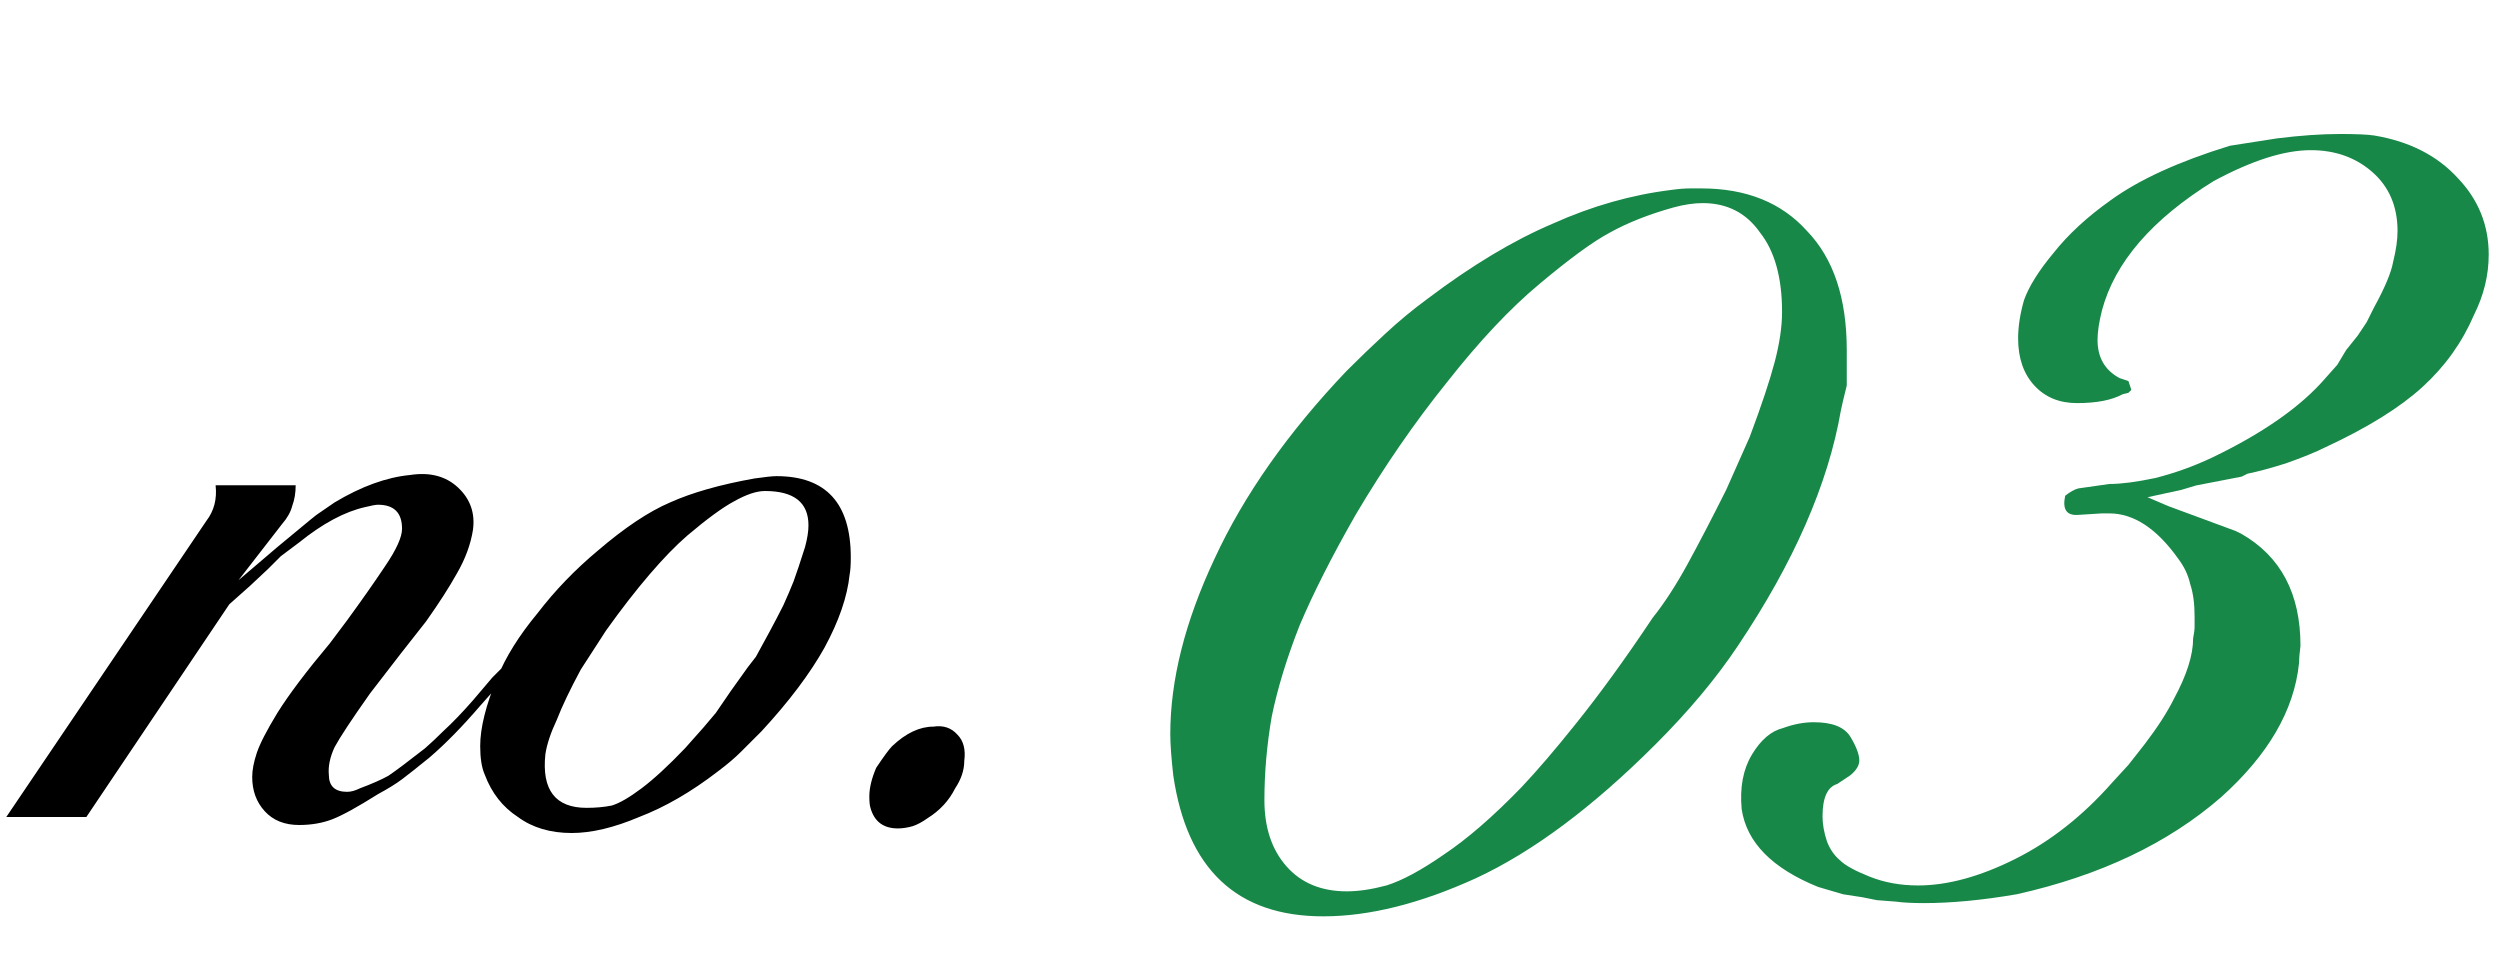
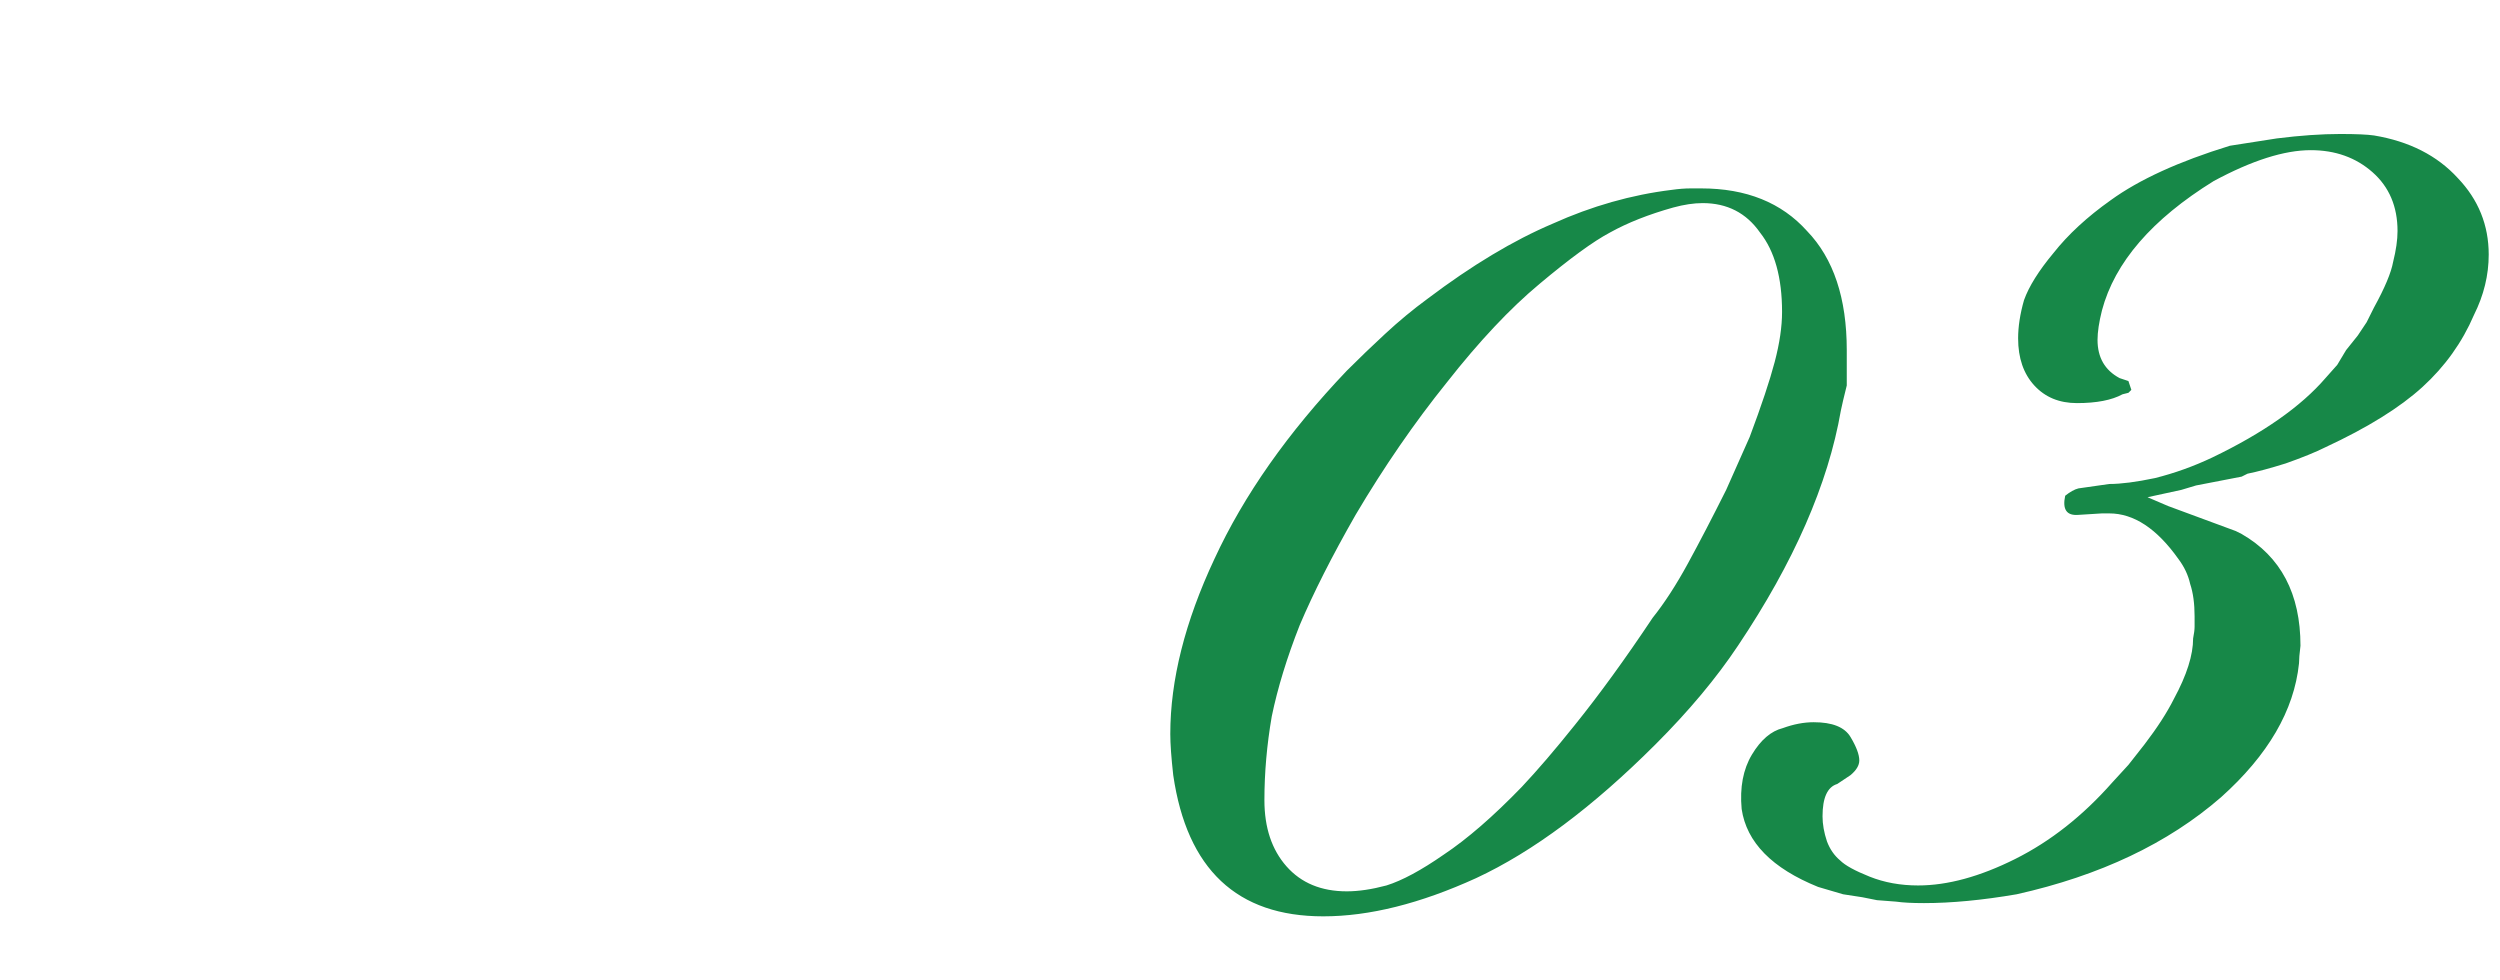
<svg xmlns="http://www.w3.org/2000/svg" width="153" height="60" viewBox="0 0 153 60" fill="none">
-   <path d="M33.215 38.59L32.725 39.22L31.955 40.27L31.395 40.97L30.555 41.88L29.435 43.14C28.315 44.447 27.265 45.52 26.285 46.36C25.538 46.967 24.978 47.41 24.605 47.69C24.232 47.97 23.741 48.273 23.135 48.6C21.875 49.393 20.942 49.907 20.335 50.14C19.728 50.373 19.052 50.49 18.305 50.49C17.418 50.49 16.718 50.21 16.205 49.65C15.691 49.09 15.435 48.39 15.435 47.55C15.435 47.13 15.528 46.64 15.715 46.08C15.902 45.52 16.322 44.703 16.975 43.63C17.675 42.51 18.748 41.087 20.195 39.36L21.245 37.96C22.131 36.747 22.901 35.65 23.555 34.67C24.255 33.643 24.605 32.873 24.605 32.36C24.605 31.38 24.115 30.89 23.135 30.89C22.995 30.89 22.738 30.937 22.365 31.03C21.105 31.31 19.752 32.033 18.305 33.2L17.185 34.04L16.415 34.81L15.295 35.86L14.035 36.98L5.285 50H0.385L12.635 31.87C13.101 31.263 13.288 30.54 13.195 29.7H18.095C18.095 30.167 18.025 30.587 17.885 30.96C17.791 31.333 17.581 31.707 17.255 32.08L14.595 35.51L16.975 33.48L19.005 31.8L19.355 31.52L20.475 30.75C22.108 29.77 23.648 29.21 25.095 29.07C26.308 28.883 27.288 29.14 28.035 29.84C28.782 30.54 29.085 31.403 28.945 32.43C28.805 33.317 28.478 34.203 27.965 35.09C27.498 35.93 26.868 36.91 26.075 38.03L24.535 39.99L22.645 42.44C21.525 44.027 20.802 45.123 20.475 45.73C20.195 46.337 20.078 46.897 20.125 47.41C20.125 48.11 20.498 48.46 21.245 48.46C21.478 48.46 21.735 48.39 22.015 48.25C22.762 47.97 23.345 47.713 23.765 47.48C24.185 47.2 24.931 46.64 26.005 45.8C26.378 45.473 26.752 45.123 27.125 44.75C27.685 44.237 28.291 43.607 28.945 42.86L30.135 41.46L30.905 40.69C31.138 40.363 31.395 40.013 31.675 39.64C31.955 39.267 32.118 39.01 32.165 38.87C32.538 38.403 32.818 38.193 33.005 38.24L33.215 38.59ZM51.998 35.16C51.858 36.513 51.344 38.007 50.458 39.64C49.571 41.227 48.288 42.93 46.608 44.75C46.188 45.17 45.768 45.59 45.348 46.01C44.974 46.383 44.508 46.78 43.948 47.2C42.314 48.46 40.704 49.393 39.118 50C37.578 50.653 36.201 50.98 34.988 50.98C33.681 50.98 32.584 50.653 31.698 50C30.764 49.393 30.088 48.53 29.668 47.41C29.481 46.99 29.388 46.407 29.388 45.66C29.388 44.54 29.738 43.14 30.438 41.46C30.951 40.2 31.768 38.893 32.888 37.54C33.961 36.14 35.198 34.857 36.598 33.69C38.231 32.29 39.701 31.31 41.008 30.75C42.361 30.143 44.088 29.653 46.188 29.28C46.841 29.187 47.284 29.14 47.518 29.14C50.551 29.14 52.068 30.797 52.068 34.11C52.068 34.577 52.044 34.927 51.998 35.16ZM49.268 33.48C49.408 32.967 49.478 32.523 49.478 32.15C49.478 30.75 48.591 30.05 46.818 30.05C46.304 30.05 45.674 30.26 44.928 30.68C44.228 31.053 43.271 31.753 42.058 32.78C41.358 33.387 40.588 34.18 39.748 35.16C38.908 36.14 38.021 37.283 37.088 38.59L35.548 40.97C34.894 42.183 34.404 43.21 34.078 44.05C33.704 44.843 33.471 45.543 33.378 46.15C33.144 48.343 33.984 49.44 35.898 49.44C36.458 49.44 36.971 49.393 37.438 49.3C37.904 49.16 38.511 48.81 39.258 48.25C40.004 47.69 40.891 46.873 41.918 45.8L43.038 44.54L43.808 43.63L44.718 42.3L45.768 40.83L46.258 40.2C46.491 39.78 46.771 39.267 47.098 38.66C47.424 38.053 47.704 37.517 47.938 37.05C48.171 36.537 48.381 36.047 48.568 35.58C48.754 35.067 48.988 34.367 49.268 33.48ZM59.013 46.57C59.013 47.13 58.826 47.69 58.453 48.25C58.08 48.997 57.52 49.603 56.773 50.07C56.446 50.303 56.143 50.467 55.863 50.56C55.536 50.653 55.233 50.7 54.953 50.7C54.066 50.7 53.506 50.28 53.273 49.44C53.226 49.3 53.203 49.067 53.203 48.74C53.203 48.227 53.343 47.643 53.623 46.99C54.09 46.29 54.416 45.847 54.603 45.66C55.443 44.867 56.283 44.47 57.123 44.47C57.73 44.377 58.22 44.54 58.593 44.96C58.966 45.333 59.106 45.87 59.013 46.57Z" fill="black" />
  <path d="M112.662 25.12C111.882 29.62 109.782 34.42 106.362 39.52C105.042 41.5 103.362 43.51 101.322 45.55C97.482 49.39 93.822 52.12 90.342 53.74C86.922 55.3 83.802 56.08 80.982 56.08C75.702 56.08 72.642 53.2 71.802 47.44C71.682 46.36 71.622 45.52 71.622 44.92C71.622 41.62 72.522 38.05 74.322 34.21C76.122 30.31 78.822 26.47 82.422 22.69C83.202 21.91 83.982 21.16 84.762 20.44C85.602 19.66 86.472 18.94 87.372 18.28C90.072 16.24 92.622 14.71 95.022 13.69C97.422 12.61 99.852 11.92 102.312 11.62C102.732 11.56 103.122 11.53 103.482 11.53C103.782 11.53 103.992 11.53 104.112 11.53C106.872 11.53 109.032 12.4 110.592 14.14C112.212 15.82 113.022 18.25 113.022 21.43C113.022 22.15 113.022 22.87 113.022 23.59C112.842 24.31 112.722 24.82 112.662 25.12ZM109.062 19.09C109.062 16.99 108.612 15.37 107.712 14.23C106.872 13.03 105.702 12.43 104.202 12.43C103.662 12.43 103.062 12.52 102.402 12.7C100.902 13.12 99.612 13.63 98.532 14.23C97.512 14.77 96.072 15.82 94.212 17.38C92.412 18.88 90.522 20.89 88.542 23.41C86.562 25.87 84.702 28.57 82.962 31.51C81.522 34.03 80.382 36.28 79.542 38.26C78.762 40.24 78.192 42.1 77.832 43.84C77.532 45.58 77.382 47.29 77.382 48.97C77.382 50.65 77.832 52 78.732 53.02C79.632 54.04 80.862 54.55 82.422 54.55C83.142 54.55 83.952 54.43 84.852 54.19C85.812 53.89 86.982 53.26 88.362 52.3C89.802 51.34 91.392 49.96 93.132 48.16C94.092 47.14 95.172 45.88 96.372 44.38C97.872 42.52 99.462 40.33 101.142 37.81C101.862 36.91 102.582 35.8 103.302 34.48C104.022 33.16 104.802 31.66 105.642 29.98L107.082 26.74C107.802 24.82 108.312 23.29 108.612 22.15C108.912 21.01 109.062 19.99 109.062 19.09ZM151.409 19.27C150.689 20.95 149.639 22.42 148.259 23.68C146.879 24.94 144.899 26.17 142.319 27.37C141.719 27.67 140.909 28 139.889 28.36C138.929 28.66 138.149 28.87 137.549 28.99L137.189 29.17L134.399 29.71L133.499 29.98L131.429 30.43L132.689 30.97L136.829 32.5L137.189 32.68C139.589 34.06 140.789 36.34 140.789 39.52C140.729 40 140.699 40.36 140.699 40.6C140.399 43.48 138.809 46.21 135.929 48.79C132.689 51.61 128.519 53.59 123.419 54.73C121.319 55.09 119.429 55.27 117.749 55.27C117.029 55.27 116.459 55.24 116.039 55.18L114.869 55.09L113.969 54.91L112.799 54.73L111.269 54.28C108.449 53.14 106.889 51.55 106.589 49.51C106.469 48.19 106.679 47.08 107.219 46.18C107.759 45.28 108.389 44.74 109.109 44.56C109.769 44.32 110.399 44.2 110.999 44.2C112.139 44.2 112.889 44.5 113.249 45.1C113.609 45.7 113.789 46.18 113.789 46.54C113.789 46.84 113.609 47.14 113.249 47.44L112.439 47.98C111.839 48.16 111.539 48.82 111.539 49.96C111.539 50.44 111.629 50.95 111.809 51.49C111.989 51.97 112.259 52.36 112.619 52.66C112.919 52.96 113.519 53.29 114.419 53.65C115.319 54.01 116.309 54.19 117.389 54.19C119.189 54.19 121.169 53.65 123.329 52.57C125.489 51.49 127.469 49.93 129.269 47.89L130.259 46.81L131.249 45.55C132.029 44.53 132.629 43.6 133.049 42.76C133.829 41.32 134.219 40.09 134.219 39.07C134.279 38.77 134.309 38.53 134.309 38.35C134.309 38.05 134.309 37.84 134.309 37.72C134.309 36.94 134.219 36.28 134.039 35.74C133.919 35.2 133.679 34.69 133.319 34.21C131.999 32.35 130.589 31.42 129.089 31.42H128.639L127.199 31.51C126.479 31.57 126.209 31.18 126.389 30.34C126.689 30.1 126.959 29.95 127.199 29.89L129.089 29.62C129.809 29.62 130.739 29.5 131.879 29.26C133.079 28.96 134.249 28.54 135.389 28C138.509 26.5 140.819 24.88 142.319 23.14L143.039 22.33L143.579 21.43L144.299 20.53L144.839 19.72L145.289 18.82C145.949 17.62 146.339 16.69 146.459 16.03C146.639 15.31 146.729 14.68 146.729 14.14C146.729 12.64 146.219 11.44 145.199 10.54C144.179 9.64 142.919 9.19 141.419 9.19C139.799 9.19 137.819 9.82 135.479 11.08C131.699 13.42 129.419 16.06 128.639 19C128.459 19.72 128.369 20.32 128.369 20.8C128.369 21.88 128.819 22.66 129.719 23.14L130.259 23.32L130.439 23.86L130.259 24.04L129.899 24.13C129.239 24.49 128.309 24.67 127.109 24.67C126.029 24.67 125.159 24.31 124.499 23.59C123.839 22.87 123.509 21.91 123.509 20.71C123.509 19.99 123.629 19.21 123.869 18.37C124.169 17.53 124.769 16.57 125.669 15.49C126.569 14.35 127.739 13.27 129.179 12.25C130.919 10.99 133.349 9.88 136.469 8.92L139.349 8.47C140.789 8.29 142.079 8.2 143.219 8.2C144.179 8.2 144.869 8.23 145.289 8.29C147.449 8.65 149.159 9.52 150.419 10.9C151.679 12.22 152.309 13.78 152.309 15.58C152.309 16.84 152.009 18.07 151.409 19.27Z" fill="#178848" />
</svg>